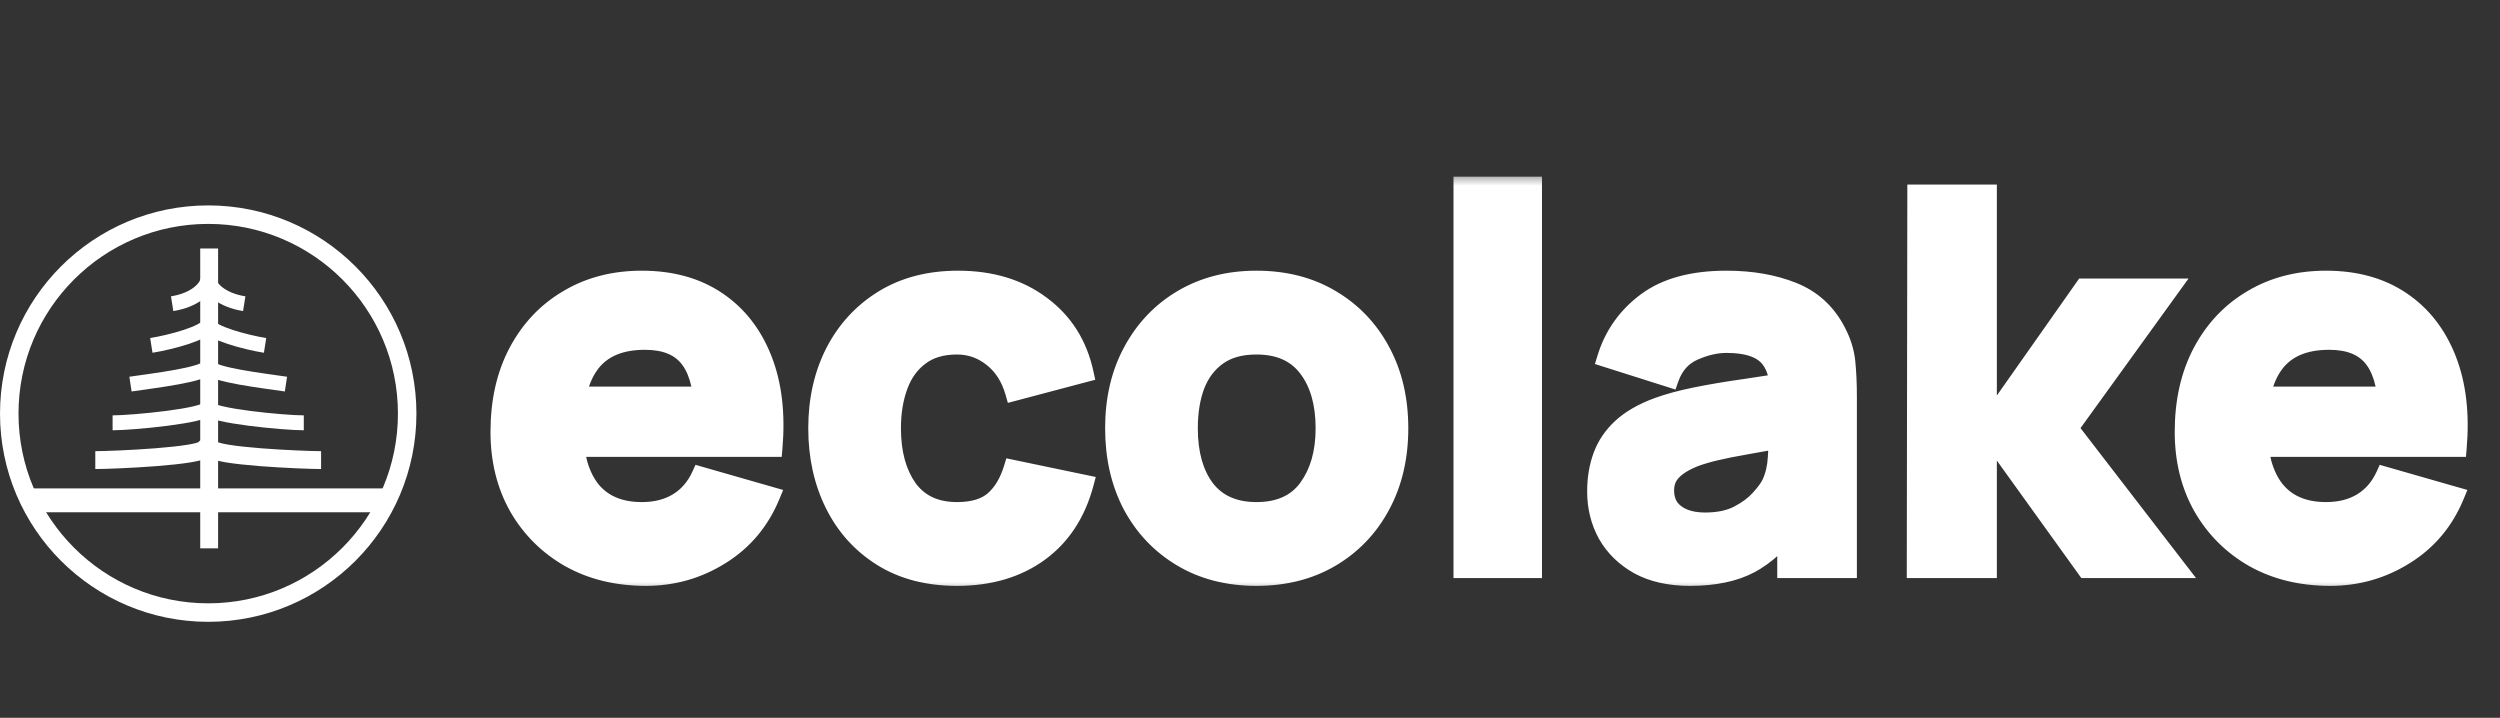
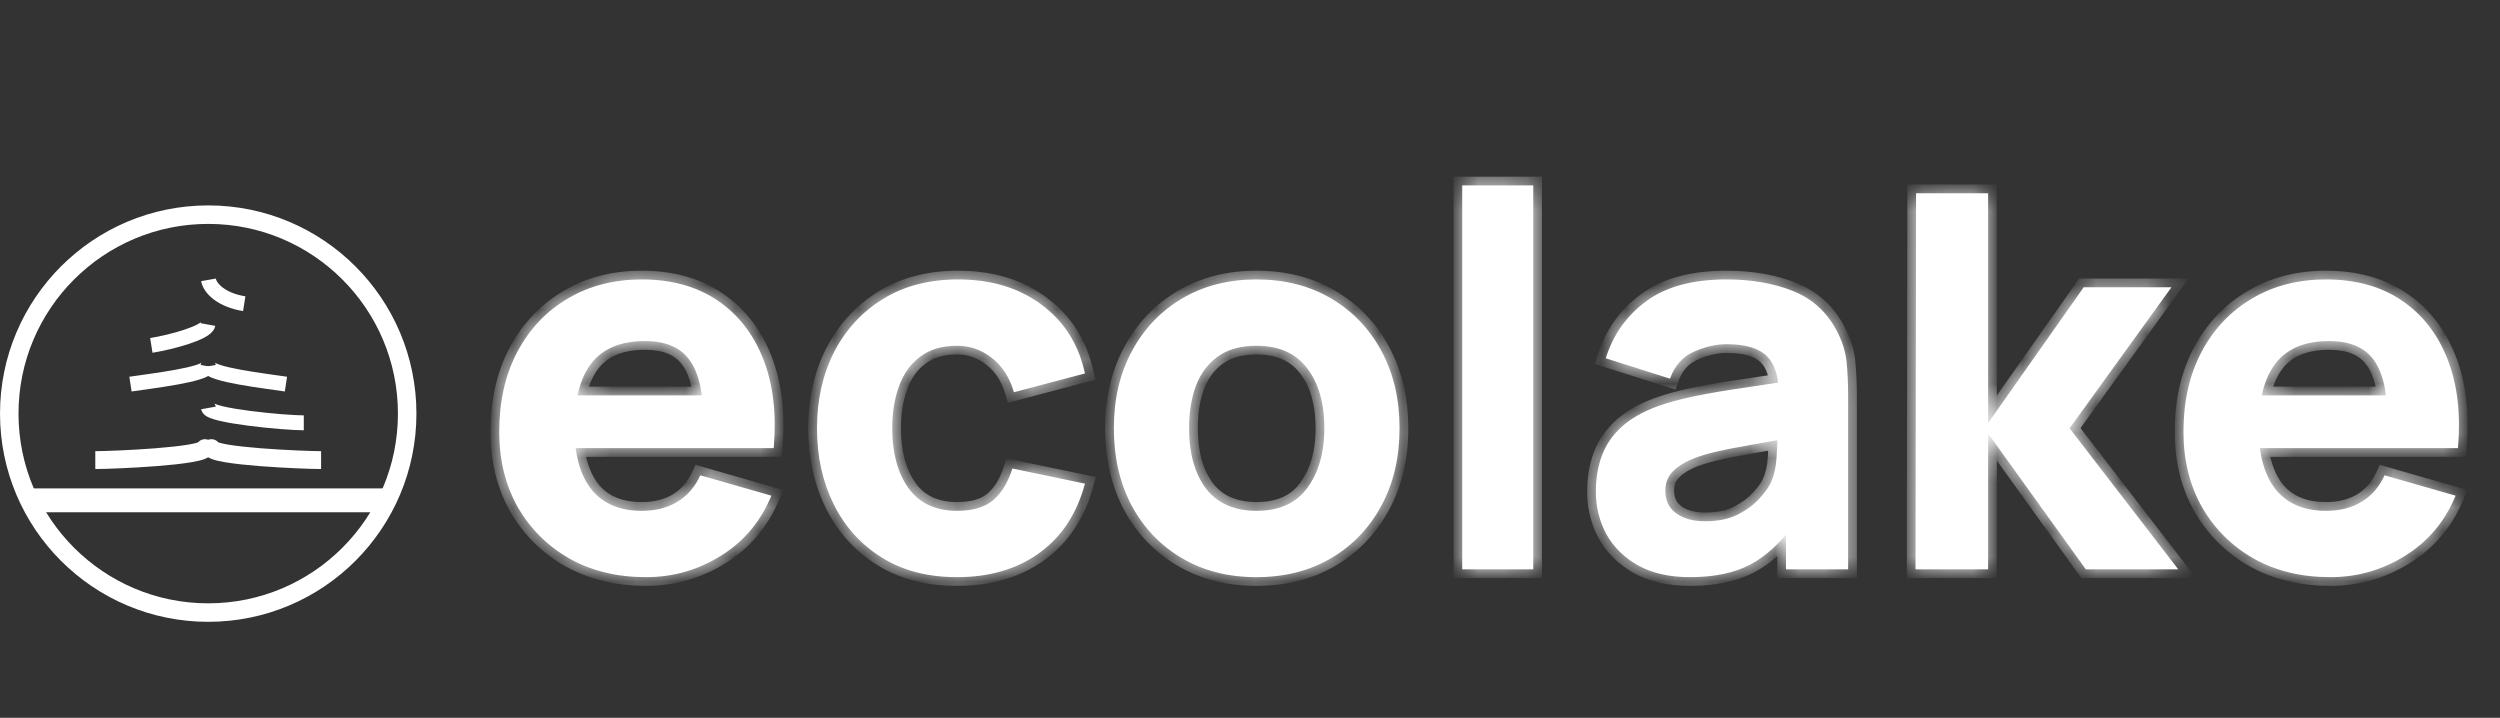
<svg xmlns="http://www.w3.org/2000/svg" width="101" height="29" viewBox="0 0 101 29" fill="none">
  <rect x="0" y="0" width="101" height="29" fill="#333333" stroke="none" />
  <mask id="path-1-outside-1_47_421" maskUnits="userSpaceOnUse" x="19.206" y="7" width="81" height="17" fill="black">
-     <rect fill="white" x="19.206" y="7" width="81" height="17" />
    <path d="M26.099 23.317C24.931 23.317 23.901 23.067 23.007 22.567C22.121 22.061 21.425 21.368 20.918 20.489C20.419 19.603 20.169 18.59 20.169 17.45C20.169 16.205 20.415 15.122 20.908 14.201C21.4 13.279 22.079 12.566 22.944 12.059C23.809 11.546 24.804 11.289 25.93 11.289C27.125 11.289 28.142 11.57 28.979 12.133C29.816 12.696 30.435 13.487 30.836 14.507C31.237 15.527 31.377 16.726 31.258 18.105H28.42V17.049C28.42 15.889 28.233 15.055 27.86 14.549C27.495 14.036 26.893 13.779 26.056 13.779C25.079 13.779 24.358 14.078 23.893 14.676C23.436 15.266 23.208 16.142 23.208 17.303C23.208 18.365 23.436 19.188 23.893 19.771C24.358 20.348 25.037 20.637 25.93 20.637C26.492 20.637 26.974 20.514 27.375 20.267C27.776 20.021 28.082 19.666 28.293 19.202L31.163 20.025C30.734 21.066 30.055 21.875 29.127 22.451C28.205 23.028 27.196 23.317 26.099 23.317ZM22.322 18.105V15.973H29.876V18.105H22.322ZM38.662 23.317C37.48 23.317 36.468 23.053 35.624 22.525C34.78 21.998 34.133 21.28 33.682 20.373C33.232 19.466 33.007 18.442 33.007 17.303C33.007 16.149 33.239 15.119 33.703 14.211C34.175 13.304 34.836 12.59 35.687 12.07C36.538 11.549 37.544 11.289 38.704 11.289C40.048 11.289 41.173 11.63 42.081 12.312C42.995 12.988 43.579 13.912 43.832 15.087L40.962 15.847C40.793 15.256 40.498 14.795 40.076 14.465C39.661 14.134 39.19 13.969 38.662 13.969C38.057 13.969 37.561 14.116 37.175 14.412C36.788 14.7 36.503 15.098 36.32 15.604C36.137 16.103 36.046 16.67 36.046 17.303C36.046 18.294 36.264 19.1 36.7 19.719C37.143 20.331 37.797 20.637 38.662 20.637C39.309 20.637 39.802 20.489 40.139 20.194C40.477 19.898 40.73 19.476 40.899 18.927L43.832 19.539C43.508 20.749 42.897 21.681 41.996 22.335C41.096 22.989 39.984 23.317 38.662 23.317ZM50.761 23.317C49.614 23.317 48.608 23.06 47.743 22.546C46.878 22.033 46.203 21.326 45.718 20.426C45.239 19.518 45 18.477 45 17.303C45 16.114 45.246 15.069 45.739 14.169C46.231 13.262 46.91 12.555 47.775 12.049C48.64 11.542 49.635 11.289 50.761 11.289C51.907 11.289 52.913 11.546 53.778 12.059C54.65 12.572 55.329 13.283 55.815 14.19C56.3 15.091 56.542 16.128 56.542 17.303C56.542 18.484 56.296 19.529 55.804 20.436C55.319 21.337 54.64 22.043 53.768 22.557C52.903 23.063 51.9 23.317 50.761 23.317ZM50.761 20.637C51.682 20.637 52.368 20.327 52.818 19.708C53.275 19.082 53.504 18.28 53.504 17.303C53.504 16.29 53.272 15.481 52.807 14.876C52.35 14.271 51.668 13.969 50.761 13.969C50.135 13.969 49.621 14.109 49.22 14.391C48.819 14.672 48.52 15.062 48.324 15.562C48.134 16.061 48.039 16.642 48.039 17.303C48.039 18.323 48.267 19.135 48.724 19.74C49.189 20.338 49.867 20.637 50.761 20.637ZM59.074 23V7.491H61.943V23H59.074ZM68.272 23.317C67.456 23.317 66.763 23.162 66.193 22.852C65.63 22.536 65.201 22.117 64.906 21.597C64.618 21.069 64.473 20.489 64.473 19.856C64.473 19.328 64.554 18.847 64.716 18.41C64.878 17.974 65.138 17.591 65.497 17.261C65.862 16.923 66.351 16.642 66.963 16.416C67.385 16.262 67.888 16.125 68.472 16.005C69.056 15.885 69.717 15.773 70.456 15.667C71.194 15.555 72.007 15.432 72.893 15.298L71.859 15.868C71.859 15.193 71.697 14.697 71.373 14.38C71.05 14.064 70.508 13.905 69.749 13.905C69.327 13.905 68.887 14.007 68.43 14.211C67.973 14.415 67.653 14.778 67.47 15.298L64.874 14.475C65.163 13.533 65.704 12.766 66.499 12.175C67.294 11.584 68.377 11.289 69.749 11.289C70.754 11.289 71.648 11.444 72.428 11.753C73.209 12.063 73.8 12.597 74.201 13.357C74.426 13.779 74.56 14.201 74.602 14.623C74.644 15.045 74.665 15.516 74.665 16.037V23H72.154V20.658L72.513 21.143C71.957 21.91 71.356 22.465 70.709 22.81C70.069 23.148 69.256 23.317 68.272 23.317ZM68.883 21.059C69.411 21.059 69.854 20.967 70.213 20.784C70.579 20.595 70.867 20.38 71.078 20.141C71.296 19.902 71.444 19.701 71.521 19.539C71.669 19.23 71.753 18.871 71.774 18.463C71.802 18.048 71.817 17.704 71.817 17.429L72.661 17.64C71.809 17.781 71.12 17.901 70.593 17.999C70.065 18.09 69.64 18.175 69.316 18.252C68.993 18.33 68.708 18.414 68.462 18.506C68.18 18.618 67.951 18.741 67.776 18.875C67.607 19.001 67.48 19.142 67.396 19.297C67.319 19.451 67.28 19.624 67.28 19.814C67.28 20.074 67.343 20.299 67.47 20.489C67.603 20.672 67.79 20.812 68.029 20.911C68.268 21.009 68.553 21.059 68.883 21.059ZM77.387 23L77.409 7.807H80.32V17.092L84.182 11.605H87.727L83.612 17.303L88.001 23H84.266L80.32 17.514V23H77.387ZM94.142 23.317C92.974 23.317 91.944 23.067 91.05 22.567C90.164 22.061 89.468 21.368 88.961 20.489C88.462 19.603 88.212 18.59 88.212 17.45C88.212 16.205 88.458 15.122 88.951 14.201C89.443 13.279 90.122 12.566 90.987 12.059C91.852 11.546 92.847 11.289 93.973 11.289C95.168 11.289 96.185 11.57 97.022 12.133C97.859 12.696 98.478 13.487 98.879 14.507C99.28 15.527 99.42 16.726 99.301 18.105H96.463V17.049C96.463 15.889 96.276 15.055 95.904 14.549C95.538 14.036 94.936 13.779 94.099 13.779C93.122 13.779 92.401 14.078 91.936 14.676C91.479 15.266 91.251 16.142 91.251 17.303C91.251 18.365 91.479 19.188 91.936 19.771C92.401 20.348 93.079 20.637 93.973 20.637C94.535 20.637 95.017 20.514 95.418 20.267C95.819 20.021 96.125 19.666 96.336 19.202L99.206 20.025C98.777 21.066 98.098 21.875 97.17 22.451C96.248 23.028 95.239 23.317 94.142 23.317ZM90.365 18.105V15.973H97.919V18.105H90.365Z" />
  </mask>
  <path d="M26.099 23.317C24.931 23.317 23.901 23.067 23.007 22.567C22.121 22.061 21.425 21.368 20.918 20.489C20.419 19.603 20.169 18.59 20.169 17.45C20.169 16.205 20.415 15.122 20.908 14.201C21.4 13.279 22.079 12.566 22.944 12.059C23.809 11.546 24.804 11.289 25.93 11.289C27.125 11.289 28.142 11.57 28.979 12.133C29.816 12.696 30.435 13.487 30.836 14.507C31.237 15.527 31.377 16.726 31.258 18.105H28.42V17.049C28.42 15.889 28.233 15.055 27.86 14.549C27.495 14.036 26.893 13.779 26.056 13.779C25.079 13.779 24.358 14.078 23.893 14.676C23.436 15.266 23.208 16.142 23.208 17.303C23.208 18.365 23.436 19.188 23.893 19.771C24.358 20.348 25.037 20.637 25.93 20.637C26.492 20.637 26.974 20.514 27.375 20.267C27.776 20.021 28.082 19.666 28.293 19.202L31.163 20.025C30.734 21.066 30.055 21.875 29.127 22.451C28.205 23.028 27.196 23.317 26.099 23.317ZM22.322 18.105V15.973H29.876V18.105H22.322ZM38.662 23.317C37.48 23.317 36.468 23.053 35.624 22.525C34.78 21.998 34.133 21.28 33.682 20.373C33.232 19.466 33.007 18.442 33.007 17.303C33.007 16.149 33.239 15.119 33.703 14.211C34.175 13.304 34.836 12.59 35.687 12.07C36.538 11.549 37.544 11.289 38.704 11.289C40.048 11.289 41.173 11.63 42.081 12.312C42.995 12.988 43.579 13.912 43.832 15.087L40.962 15.847C40.793 15.256 40.498 14.795 40.076 14.465C39.661 14.134 39.19 13.969 38.662 13.969C38.057 13.969 37.561 14.116 37.175 14.412C36.788 14.7 36.503 15.098 36.32 15.604C36.137 16.103 36.046 16.67 36.046 17.303C36.046 18.294 36.264 19.1 36.7 19.719C37.143 20.331 37.797 20.637 38.662 20.637C39.309 20.637 39.802 20.489 40.139 20.194C40.477 19.898 40.73 19.476 40.899 18.927L43.832 19.539C43.508 20.749 42.897 21.681 41.996 22.335C41.096 22.989 39.984 23.317 38.662 23.317ZM50.761 23.317C49.614 23.317 48.608 23.06 47.743 22.546C46.878 22.033 46.203 21.326 45.718 20.426C45.239 19.518 45 18.477 45 17.303C45 16.114 45.246 15.069 45.739 14.169C46.231 13.262 46.91 12.555 47.775 12.049C48.64 11.542 49.635 11.289 50.761 11.289C51.907 11.289 52.913 11.546 53.778 12.059C54.65 12.572 55.329 13.283 55.815 14.19C56.3 15.091 56.542 16.128 56.542 17.303C56.542 18.484 56.296 19.529 55.804 20.436C55.319 21.337 54.64 22.043 53.768 22.557C52.903 23.063 51.9 23.317 50.761 23.317ZM50.761 20.637C51.682 20.637 52.368 20.327 52.818 19.708C53.275 19.082 53.504 18.28 53.504 17.303C53.504 16.29 53.272 15.481 52.807 14.876C52.35 14.271 51.668 13.969 50.761 13.969C50.135 13.969 49.621 14.109 49.22 14.391C48.819 14.672 48.52 15.062 48.324 15.562C48.134 16.061 48.039 16.642 48.039 17.303C48.039 18.323 48.267 19.135 48.724 19.74C49.189 20.338 49.867 20.637 50.761 20.637ZM59.074 23V7.491H61.943V23H59.074ZM68.272 23.317C67.456 23.317 66.763 23.162 66.193 22.852C65.63 22.536 65.201 22.117 64.906 21.597C64.618 21.069 64.473 20.489 64.473 19.856C64.473 19.328 64.554 18.847 64.716 18.41C64.878 17.974 65.138 17.591 65.497 17.261C65.862 16.923 66.351 16.642 66.963 16.416C67.385 16.262 67.888 16.125 68.472 16.005C69.056 15.885 69.717 15.773 70.456 15.667C71.194 15.555 72.007 15.432 72.893 15.298L71.859 15.868C71.859 15.193 71.697 14.697 71.373 14.38C71.05 14.064 70.508 13.905 69.749 13.905C69.327 13.905 68.887 14.007 68.43 14.211C67.973 14.415 67.653 14.778 67.47 15.298L64.874 14.475C65.163 13.533 65.704 12.766 66.499 12.175C67.294 11.584 68.377 11.289 69.749 11.289C70.754 11.289 71.648 11.444 72.428 11.753C73.209 12.063 73.8 12.597 74.201 13.357C74.426 13.779 74.56 14.201 74.602 14.623C74.644 15.045 74.665 15.516 74.665 16.037V23H72.154V20.658L72.513 21.143C71.957 21.91 71.356 22.465 70.709 22.81C70.069 23.148 69.256 23.317 68.272 23.317ZM68.883 21.059C69.411 21.059 69.854 20.967 70.213 20.784C70.579 20.595 70.867 20.38 71.078 20.141C71.296 19.902 71.444 19.701 71.521 19.539C71.669 19.23 71.753 18.871 71.774 18.463C71.802 18.048 71.817 17.704 71.817 17.429L72.661 17.64C71.809 17.781 71.12 17.901 70.593 17.999C70.065 18.09 69.64 18.175 69.316 18.252C68.993 18.33 68.708 18.414 68.462 18.506C68.18 18.618 67.951 18.741 67.776 18.875C67.607 19.001 67.48 19.142 67.396 19.297C67.319 19.451 67.28 19.624 67.28 19.814C67.28 20.074 67.343 20.299 67.47 20.489C67.603 20.672 67.79 20.812 68.029 20.911C68.268 21.009 68.553 21.059 68.883 21.059ZM77.387 23L77.409 7.807H80.32V17.092L84.182 11.605H87.727L83.612 17.303L88.001 23H84.266L80.32 17.514V23H77.387ZM94.142 23.317C92.974 23.317 91.944 23.067 91.05 22.567C90.164 22.061 89.468 21.368 88.961 20.489C88.462 19.603 88.212 18.59 88.212 17.45C88.212 16.205 88.458 15.122 88.951 14.201C89.443 13.279 90.122 12.566 90.987 12.059C91.852 11.546 92.847 11.289 93.973 11.289C95.168 11.289 96.185 11.57 97.022 12.133C97.859 12.696 98.478 13.487 98.879 14.507C99.28 15.527 99.42 16.726 99.301 18.105H96.463V17.049C96.463 15.889 96.276 15.055 95.904 14.549C95.538 14.036 94.936 13.779 94.099 13.779C93.122 13.779 92.401 14.078 91.936 14.676C91.479 15.266 91.251 16.142 91.251 17.303C91.251 18.365 91.479 19.188 91.936 19.771C92.401 20.348 93.079 20.637 93.973 20.637C94.535 20.637 95.017 20.514 95.418 20.267C95.819 20.021 96.125 19.666 96.336 19.202L99.206 20.025C98.777 21.066 98.098 21.875 97.17 22.451C96.248 23.028 95.239 23.317 94.142 23.317ZM90.365 18.105V15.973H97.919V18.105H90.365Z" fill="white" />
  <path d="M23.007 22.567L22.832 22.874L22.835 22.875L23.007 22.567ZM20.918 20.489L20.611 20.662L20.612 20.665L20.918 20.489ZM20.908 14.201L20.596 14.034H20.596L20.908 14.201ZM22.944 12.059L23.122 12.364L23.124 12.363L22.944 12.059ZM28.979 12.133L29.176 11.84H29.176L28.979 12.133ZM30.836 14.507L31.164 14.378V14.378L30.836 14.507ZM31.258 18.105V18.457H31.581L31.609 18.135L31.258 18.105ZM28.42 18.105H28.067V18.457H28.42V18.105ZM27.86 14.549L27.573 14.754L27.576 14.758L27.86 14.549ZM23.893 14.676L23.615 14.459L23.614 14.46L23.893 14.676ZM23.893 19.771L23.616 19.989L23.619 19.993L23.893 19.771ZM27.375 20.267L27.191 19.967L27.375 20.267ZM28.293 19.202L28.39 18.863L28.098 18.779L27.972 19.056L28.293 19.202ZM31.163 20.025L31.489 20.159L31.64 19.794L31.26 19.686L31.163 20.025ZM29.127 22.451L28.94 22.152L28.939 22.152L29.127 22.451ZM22.322 18.105H21.969V18.457H22.322V18.105ZM22.322 15.973V15.62H21.969V15.973H22.322ZM29.876 15.973H30.229V15.62H29.876V15.973ZM29.876 18.105V18.457H30.229V18.105H29.876ZM26.099 23.317V22.964C24.983 22.964 24.013 22.725 23.18 22.259L23.007 22.567L22.835 22.875C23.788 23.408 24.879 23.669 26.099 23.669V23.317ZM23.007 22.567L23.182 22.261C22.35 21.785 21.699 21.137 21.224 20.313L20.918 20.489L20.612 20.665C21.15 21.599 21.892 22.337 22.832 22.874L23.007 22.567ZM20.918 20.489L21.226 20.316C20.759 19.488 20.522 18.537 20.522 17.45H20.169H19.816C19.816 18.643 20.078 19.717 20.611 20.662L20.918 20.489ZM20.169 17.45H20.522C20.522 16.252 20.759 15.228 21.219 14.367L20.908 14.201L20.596 14.034C20.072 15.016 19.816 16.159 19.816 17.45H20.169ZM20.908 14.201L21.219 14.367C21.682 13.501 22.316 12.836 23.122 12.364L22.944 12.059L22.766 11.755C21.842 12.295 21.118 13.058 20.596 14.034L20.908 14.201ZM22.944 12.059L23.124 12.363C23.928 11.885 24.86 11.642 25.93 11.642V11.289V10.936C24.749 10.936 23.69 11.206 22.764 11.756L22.944 12.059ZM25.93 11.289V11.642C27.069 11.642 28.013 11.909 28.782 12.426L28.979 12.133L29.176 11.84C28.27 11.231 27.182 10.936 25.93 10.936V11.289ZM28.979 12.133L28.782 12.426C29.554 12.945 30.13 13.677 30.507 14.636L30.836 14.507L31.164 14.378C30.739 13.297 30.077 12.446 29.176 11.84L28.979 12.133ZM30.836 14.507L30.507 14.636C30.884 15.594 31.022 16.736 30.906 18.074L31.258 18.105L31.609 18.135C31.733 16.716 31.59 15.46 31.164 14.378L30.836 14.507ZM31.258 18.105V17.752H28.42V18.105V18.457H31.258V18.105ZM28.42 18.105H28.773V17.049H28.42H28.067V18.105H28.42ZM28.42 17.049H28.773C28.773 15.869 28.586 14.94 28.145 14.34L27.86 14.549L27.576 14.758C27.88 15.171 28.067 15.909 28.067 17.049H28.42ZM27.86 14.549L28.148 14.344C27.695 13.709 26.966 13.426 26.056 13.426V13.779V14.132C26.82 14.132 27.294 14.362 27.573 14.754L27.86 14.549ZM26.056 13.779V13.426C25.004 13.426 24.165 13.751 23.615 14.459L23.893 14.676L24.172 14.892C24.551 14.404 25.153 14.132 26.056 14.132V13.779ZM23.893 14.676L23.614 14.46C23.089 15.138 22.855 16.105 22.855 17.303H23.208H23.561C23.561 16.18 23.783 15.395 24.173 14.892L23.893 14.676ZM23.208 17.303H22.855C22.855 18.41 23.093 19.321 23.616 19.989L23.893 19.771L24.171 19.554C23.78 19.054 23.561 18.319 23.561 17.303H23.208ZM23.893 19.771L23.619 19.993C24.164 20.67 24.954 20.99 25.93 20.99V20.637V20.284C25.119 20.284 24.552 20.026 24.168 19.55L23.893 19.771ZM25.93 20.637V20.99C26.545 20.99 27.093 20.855 27.56 20.568L27.375 20.267L27.191 19.967C26.855 20.173 26.44 20.284 25.93 20.284V20.637ZM27.375 20.267L27.56 20.568C28.026 20.282 28.377 19.87 28.614 19.348L28.293 19.202L27.972 19.056C27.787 19.462 27.526 19.76 27.191 19.967L27.375 20.267ZM28.293 19.202L28.196 19.541L31.066 20.364L31.163 20.025L31.26 19.686L28.39 18.863L28.293 19.202ZM31.163 20.025L30.837 19.89C30.435 20.865 29.804 21.615 28.94 22.152L29.127 22.451L29.313 22.751C30.306 22.134 31.033 21.266 31.489 20.159L31.163 20.025ZM29.127 22.451L28.939 22.152C28.075 22.694 27.13 22.964 26.099 22.964V23.317V23.669C27.261 23.669 28.336 23.363 29.314 22.75L29.127 22.451ZM22.322 18.105H22.674V15.973H22.322H21.969V18.105H22.322ZM22.322 15.973V16.326H29.876V15.973V15.62H22.322V15.973ZM29.876 15.973H29.523V18.105H29.876H30.229V15.973H29.876ZM29.876 18.105V17.752H22.322V18.105V18.457H29.876V18.105ZM33.682 20.373L33.998 20.216H33.998L33.682 20.373ZM33.703 14.211L33.39 14.049L33.389 14.051L33.703 14.211ZM35.687 12.07L35.871 12.371L35.687 12.07ZM42.081 12.312L41.868 12.594L41.871 12.596L42.081 12.312ZM43.832 15.087L43.922 15.428L44.248 15.342L44.177 15.013L43.832 15.087ZM40.962 15.847L40.623 15.944L40.718 16.276L41.053 16.188L40.962 15.847ZM40.076 14.465L39.856 14.741L39.858 14.742L40.076 14.465ZM37.175 14.412L37.386 14.695L37.389 14.692L37.175 14.412ZM36.32 15.604L36.651 15.725L36.652 15.724L36.32 15.604ZM36.7 19.719L36.411 19.922L36.414 19.926L36.7 19.719ZM40.139 20.194L40.372 20.459H40.372L40.139 20.194ZM40.899 18.927L40.971 18.582L40.656 18.516L40.562 18.824L40.899 18.927ZM43.832 19.539L44.173 19.631L44.269 19.27L43.904 19.194L43.832 19.539ZM38.662 23.317V22.964C37.534 22.964 36.589 22.712 35.811 22.226L35.624 22.525L35.437 22.825C36.346 23.393 37.427 23.669 38.662 23.669V23.317ZM35.624 22.525L35.811 22.226C35.023 21.734 34.42 21.066 33.998 20.216L33.682 20.373L33.366 20.53C33.845 21.494 34.536 22.262 35.437 22.825L35.624 22.525ZM33.682 20.373L33.998 20.216C33.575 19.363 33.36 18.395 33.36 17.303H33.007H32.654C32.654 18.49 32.889 19.568 33.366 20.53L33.682 20.373ZM33.007 17.303H33.36C33.36 16.198 33.582 15.223 34.018 14.372L33.703 14.211L33.389 14.051C32.896 15.014 32.654 16.101 32.654 17.303H33.007ZM33.703 14.211L34.017 14.374C34.459 13.522 35.076 12.857 35.871 12.371L35.687 12.07L35.503 11.768C34.596 12.323 33.89 13.086 33.39 14.049L33.703 14.211ZM35.687 12.07L35.871 12.371C36.658 11.889 37.598 11.642 38.704 11.642V11.289V10.936C37.49 10.936 36.418 11.209 35.503 11.768L35.687 12.07ZM38.704 11.289V11.642C39.986 11.642 41.033 11.966 41.868 12.594L42.081 12.312L42.293 12.03C41.313 11.294 40.11 10.936 38.704 10.936V11.289ZM42.081 12.312L41.871 12.596C42.712 13.217 43.251 14.066 43.487 15.161L43.832 15.087L44.177 15.013C43.907 13.759 43.278 12.758 42.29 12.028L42.081 12.312ZM43.832 15.087L43.742 14.746L40.872 15.505L40.962 15.847L41.053 16.188L43.922 15.428L43.832 15.087ZM40.962 15.847L41.301 15.75C41.115 15.098 40.783 14.57 40.294 14.187L40.076 14.465L39.858 14.742C40.213 15.021 40.471 15.414 40.623 15.944L40.962 15.847ZM40.076 14.465L40.296 14.188C39.819 13.809 39.27 13.616 38.662 13.616V13.969V14.322C39.109 14.322 39.503 14.46 39.856 14.741L40.076 14.465ZM38.662 13.969V13.616C37.999 13.616 37.422 13.778 36.96 14.131L37.175 14.412L37.389 14.692C37.7 14.454 38.115 14.322 38.662 14.322V13.969ZM37.175 14.412L36.964 14.129C36.515 14.463 36.192 14.921 35.988 15.484L36.32 15.604L36.652 15.724C36.814 15.275 37.06 14.937 37.386 14.695L37.175 14.412ZM36.32 15.604L35.989 15.483C35.789 16.028 35.693 16.636 35.693 17.303H36.046H36.398C36.398 16.703 36.485 16.179 36.651 15.725L36.32 15.604ZM36.046 17.303H35.693C35.693 18.345 35.922 19.228 36.411 19.922L36.7 19.719L36.988 19.515C36.605 18.972 36.398 18.244 36.398 17.303H36.046ZM36.7 19.719L36.414 19.926C36.934 20.644 37.703 20.99 38.662 20.99V20.637V20.284C37.891 20.284 37.352 20.018 36.986 19.512L36.7 19.719ZM38.662 20.637V20.99C39.358 20.99 39.946 20.831 40.372 20.459L40.139 20.194L39.907 19.928C39.657 20.147 39.261 20.284 38.662 20.284V20.637ZM40.139 20.194L40.372 20.459C40.771 20.11 41.053 19.625 41.236 19.031L40.899 18.927L40.562 18.824C40.407 19.327 40.183 19.686 39.907 19.928L40.139 20.194ZM40.899 18.927L40.827 19.273L43.76 19.885L43.832 19.539L43.904 19.194L40.971 18.582L40.899 18.927ZM43.832 19.539L43.491 19.448C43.186 20.59 42.615 21.449 41.789 22.05L41.996 22.335L42.204 22.621C43.178 21.913 43.831 20.908 44.173 19.631L43.832 19.539ZM41.996 22.335L41.789 22.05C40.959 22.652 39.924 22.964 38.662 22.964V23.317V23.669C40.045 23.669 41.232 23.326 42.204 22.621L41.996 22.335ZM47.743 22.546L47.563 22.85L47.743 22.546ZM45.718 20.426L45.405 20.59L45.407 20.593L45.718 20.426ZM45.739 14.169L46.048 14.338L46.049 14.338L45.739 14.169ZM47.775 12.049L47.597 11.744L47.597 11.744L47.775 12.049ZM53.778 12.059L53.598 12.363L53.599 12.363L53.778 12.059ZM55.815 14.19L55.503 14.357L55.504 14.358L55.815 14.19ZM55.804 20.436L55.494 20.268L55.493 20.269L55.804 20.436ZM53.768 22.557L53.946 22.861L53.947 22.861L53.768 22.557ZM52.818 19.708L52.533 19.5L52.533 19.501L52.818 19.708ZM52.807 14.876L52.526 15.089L52.528 15.091L52.807 14.876ZM49.22 14.391L49.423 14.68L49.22 14.391ZM48.324 15.562L47.995 15.432L47.994 15.436L48.324 15.562ZM48.724 19.74L48.443 19.953L48.446 19.956L48.724 19.74ZM50.761 23.317V22.964C49.669 22.964 48.727 22.72 47.923 22.243L47.743 22.546L47.563 22.85C48.49 23.4 49.56 23.669 50.761 23.669V23.317ZM47.743 22.546L47.923 22.243C47.114 21.763 46.484 21.103 46.028 20.258L45.718 20.426L45.407 20.593C45.922 21.549 46.642 22.303 47.563 22.85L47.743 22.546ZM45.718 20.426L46.03 20.261C45.582 19.411 45.353 18.428 45.353 17.303H45H44.647C44.647 18.526 44.897 19.625 45.405 20.59L45.718 20.426ZM45 17.303H45.353C45.353 16.164 45.589 15.179 46.048 14.338L45.739 14.169L45.429 14C44.904 14.96 44.647 16.064 44.647 17.303H45ZM45.739 14.169L46.049 14.338C46.511 13.485 47.145 12.826 47.953 12.353L47.775 12.049L47.597 11.744C46.674 12.284 45.951 13.039 45.428 14.001L45.739 14.169ZM47.775 12.049L47.953 12.353C48.758 11.882 49.69 11.642 50.761 11.642V11.289V10.936C49.581 10.936 48.522 11.202 47.597 11.744L47.775 12.049ZM50.761 11.289V11.642C51.853 11.642 52.795 11.886 53.598 12.363L53.778 12.059L53.958 11.756C53.031 11.205 51.962 10.936 50.761 10.936V11.289ZM53.778 12.059L53.599 12.363C54.414 12.843 55.048 13.505 55.503 14.357L55.815 14.19L56.126 14.024C55.61 13.06 54.886 12.302 53.957 11.755L53.778 12.059ZM55.815 14.19L55.504 14.358C55.958 15.199 56.19 16.178 56.19 17.303H56.542H56.895C56.895 16.078 56.642 14.982 56.125 14.023L55.815 14.19ZM56.542 17.303H56.19C56.19 18.434 55.954 19.419 55.494 20.268L55.804 20.436L56.114 20.605C56.638 19.638 56.895 18.535 56.895 17.303H56.542ZM55.804 20.436L55.493 20.269C55.038 21.113 54.405 21.772 53.589 22.253L53.768 22.557L53.947 22.861C54.875 22.314 55.599 21.56 56.115 20.604L55.804 20.436ZM53.768 22.557L53.589 22.252C52.785 22.723 51.846 22.964 50.761 22.964V23.317V23.669C51.954 23.669 53.02 23.404 53.946 22.861L53.768 22.557ZM50.761 20.637V20.99C51.769 20.99 52.573 20.645 53.103 19.916L52.818 19.708L52.533 19.501C52.163 20.009 51.595 20.284 50.761 20.284V20.637ZM52.818 19.708L53.103 19.916C53.615 19.216 53.857 18.335 53.857 17.303H53.504H53.151C53.151 18.225 52.936 18.949 52.533 19.5L52.818 19.708ZM53.504 17.303H53.857C53.857 16.238 53.612 15.345 53.087 14.661L52.807 14.876L52.528 15.091C52.931 15.617 53.151 16.342 53.151 17.303H53.504ZM52.807 14.876L53.089 14.663C52.552 13.952 51.754 13.616 50.761 13.616V13.969V14.322C51.582 14.322 52.149 14.59 52.526 15.089L52.807 14.876ZM50.761 13.969V13.616C50.082 13.616 49.492 13.769 49.018 14.102L49.22 14.391L49.423 14.68C49.75 14.45 50.187 14.322 50.761 14.322V13.969ZM49.22 14.391L49.018 14.102C48.555 14.427 48.215 14.875 47.995 15.432L48.324 15.562L48.652 15.691C48.826 15.25 49.084 14.918 49.423 14.68L49.22 14.391ZM48.324 15.562L47.994 15.436C47.785 15.984 47.686 16.608 47.686 17.303H48.039H48.392C48.392 16.675 48.482 16.138 48.653 15.687L48.324 15.562ZM48.039 17.303H47.686C47.686 18.373 47.926 19.268 48.443 19.953L48.724 19.74L49.006 19.527C48.609 19.002 48.392 18.272 48.392 17.303H48.039ZM48.724 19.74L48.446 19.956C48.989 20.656 49.781 20.99 50.761 20.99V20.637V20.284C49.954 20.284 49.388 20.019 49.003 19.523L48.724 19.74ZM59.074 23H58.721V23.353H59.074V23ZM59.074 7.491V7.138H58.721V7.491H59.074ZM61.943 7.491H62.296V7.138H61.943V7.491ZM61.943 23V23.353H62.296V23H61.943ZM59.074 23H59.426V7.491H59.074H58.721V23H59.074ZM59.074 7.491V7.844H61.943V7.491V7.138H59.074V7.491ZM61.943 7.491H61.59V23H61.943H62.296V7.491H61.943ZM61.943 23V22.647H59.074V23V23.353H61.943V23ZM66.193 22.852L66.02 23.16L66.025 23.162L66.193 22.852ZM64.906 21.597L64.596 21.766L64.599 21.771L64.906 21.597ZM64.716 18.41L64.385 18.288L64.716 18.41ZM65.497 17.261L65.736 17.52L65.736 17.52L65.497 17.261ZM66.963 16.416L66.842 16.085L66.841 16.085L66.963 16.416ZM68.472 16.005L68.401 15.659L68.472 16.005ZM70.456 15.667L70.505 16.017L70.509 16.016L70.456 15.667ZM72.893 15.298L73.063 15.607L72.84 14.949L72.893 15.298ZM71.859 15.868H71.506V16.465L72.029 16.177L71.859 15.868ZM68.43 14.211L68.286 13.889L68.43 14.211ZM67.47 15.298L67.363 15.634L67.689 15.738L67.803 15.415L67.47 15.298ZM64.874 14.475L64.537 14.372L64.435 14.706L64.768 14.812L64.874 14.475ZM72.428 11.753L72.558 11.425L72.428 11.753ZM74.201 13.357L73.889 13.521L73.89 13.523L74.201 13.357ZM74.602 14.623L74.953 14.588V14.588L74.602 14.623ZM74.665 23V23.353H75.018V23H74.665ZM72.154 23H71.801V23.353H72.154V23ZM72.154 20.658L72.438 20.448L71.801 19.587V20.658H72.154ZM72.513 21.143L72.799 21.35L72.95 21.141L72.797 20.933L72.513 21.143ZM70.709 22.81L70.873 23.122L70.875 23.122L70.709 22.81ZM70.213 20.784L70.373 21.099L70.376 21.098L70.213 20.784ZM71.078 20.141L70.817 19.903L70.813 19.907L71.078 20.141ZM71.521 19.539L71.84 19.692L71.84 19.691L71.521 19.539ZM71.774 18.463L71.422 18.439L71.422 18.445L71.774 18.463ZM71.817 17.429L71.902 17.087L71.464 16.977V17.429H71.817ZM72.661 17.64L72.718 17.988L72.746 17.298L72.661 17.64ZM70.593 17.999L70.653 18.347L70.657 18.346L70.593 17.999ZM68.462 18.505L68.339 18.174L68.33 18.178L68.462 18.505ZM67.776 18.875L67.987 19.157L67.989 19.156L67.776 18.875ZM67.396 19.297L67.086 19.128L67.08 19.139L67.396 19.297ZM67.47 20.489L67.176 20.685L67.18 20.691L67.185 20.697L67.47 20.489ZM68.272 23.317V22.964C67.5 22.964 66.868 22.817 66.362 22.542L66.193 22.852L66.025 23.162C66.658 23.506 67.412 23.669 68.272 23.669V23.317ZM66.193 22.852L66.366 22.545C65.855 22.257 65.474 21.883 65.213 21.423L64.906 21.597L64.599 21.771C64.929 22.352 65.406 22.814 66.02 23.16L66.193 22.852ZM64.906 21.597L65.216 21.427C64.957 20.955 64.826 20.433 64.826 19.856H64.473H64.121C64.121 20.545 64.278 21.184 64.596 21.766L64.906 21.597ZM64.473 19.856H64.826C64.826 19.365 64.901 18.925 65.047 18.533L64.716 18.41L64.385 18.288C64.207 18.768 64.121 19.292 64.121 19.856H64.473ZM64.716 18.41L65.047 18.533C65.188 18.152 65.416 17.815 65.736 17.52L65.497 17.261L65.258 17.001C64.86 17.367 64.567 17.797 64.385 18.288L64.716 18.41ZM65.497 17.261L65.736 17.52C66.059 17.222 66.504 16.961 67.085 16.748L66.963 16.416L66.841 16.085C66.199 16.322 65.666 16.624 65.257 17.001L65.497 17.261ZM66.963 16.416L67.085 16.748C67.486 16.601 67.971 16.468 68.543 16.351L68.472 16.005L68.401 15.659C67.805 15.781 67.285 15.923 66.842 16.085L66.963 16.416ZM68.472 16.005L68.543 16.351C69.118 16.233 69.772 16.121 70.505 16.017L70.456 15.667L70.406 15.318C69.662 15.424 68.993 15.538 68.401 15.659L68.472 16.005ZM70.456 15.667L70.509 16.016C71.247 15.904 72.059 15.781 72.945 15.647L72.893 15.298L72.84 14.949C71.954 15.083 71.141 15.206 70.402 15.319L70.456 15.667ZM72.893 15.298L72.722 14.989L71.689 15.559L71.859 15.868L72.029 16.177L73.063 15.607L72.893 15.298ZM71.859 15.868H72.212C72.212 15.144 72.039 14.537 71.62 14.128L71.373 14.38L71.127 14.632C71.355 14.856 71.506 15.241 71.506 15.868H71.859ZM71.373 14.38L71.62 14.128C71.198 13.715 70.542 13.553 69.749 13.553V13.905V14.258C70.475 14.258 70.902 14.412 71.127 14.632L71.373 14.38ZM69.749 13.905V13.553C69.269 13.553 68.78 13.669 68.286 13.889L68.43 14.211L68.574 14.534C68.994 14.346 69.385 14.258 69.749 14.258V13.905ZM68.43 14.211L68.286 13.889C67.731 14.137 67.348 14.579 67.137 15.181L67.47 15.298L67.803 15.415C67.957 14.976 68.215 14.694 68.574 14.534L68.43 14.211ZM67.47 15.298L67.576 14.962L64.981 14.139L64.874 14.475L64.768 14.812L67.363 15.634L67.47 15.298ZM64.874 14.475L65.212 14.578C65.478 13.708 65.975 13.005 66.71 12.458L66.499 12.175L66.288 11.892C65.434 12.527 64.847 13.357 64.537 14.372L64.874 14.475ZM66.499 12.175L66.71 12.458C67.424 11.927 68.424 11.642 69.749 11.642V11.289V10.936C68.33 10.936 67.164 11.241 66.288 11.892L66.499 12.175ZM69.749 11.289V11.642C70.719 11.642 71.566 11.791 72.299 12.081L72.428 11.753L72.558 11.425C71.729 11.096 70.79 10.936 69.749 10.936V11.289ZM72.428 11.753L72.299 12.081C72.999 12.359 73.526 12.834 73.889 13.521L74.201 13.357L74.513 13.192C74.074 12.36 73.419 11.766 72.558 11.425L72.428 11.753ZM74.201 13.357L73.89 13.523C74.096 13.909 74.214 14.287 74.251 14.658L74.602 14.623L74.953 14.588C74.906 14.114 74.756 13.648 74.512 13.191L74.201 13.357ZM74.602 14.623L74.251 14.658C74.292 15.066 74.312 15.525 74.312 16.037H74.665H75.018C75.018 15.507 74.997 15.024 74.953 14.588L74.602 14.623ZM74.665 16.037H74.312V23H74.665H75.018V16.037H74.665ZM74.665 23V22.647H72.154V23V23.353H74.665V23ZM72.154 23H72.507V20.658H72.154H71.801V23H72.154ZM72.154 20.658L71.87 20.867L72.229 21.353L72.513 21.143L72.797 20.933L72.438 20.448L72.154 20.658ZM72.513 21.143L72.227 20.936C71.694 21.671 71.131 22.185 70.543 22.499L70.709 22.81L70.875 23.122C71.581 22.745 72.22 22.148 72.799 21.35L72.513 21.143ZM70.709 22.81L70.544 22.498C69.97 22.801 69.219 22.964 68.272 22.964V23.317V23.669C69.294 23.669 70.168 23.494 70.873 23.122L70.709 22.81ZM68.883 21.059V21.412C69.45 21.412 69.952 21.314 70.373 21.099L70.213 20.784L70.053 20.47C69.757 20.621 69.372 20.706 68.883 20.706V21.059ZM70.213 20.784L70.376 21.098C70.769 20.893 71.096 20.654 71.343 20.374L71.078 20.141L70.813 19.907C70.638 20.106 70.388 20.296 70.05 20.471L70.213 20.784ZM71.078 20.141L71.339 20.379C71.565 20.131 71.74 19.9 71.84 19.692L71.521 19.539L71.203 19.387C71.148 19.502 71.028 19.672 70.817 19.903L71.078 20.141ZM71.521 19.539L71.84 19.691C72.011 19.333 72.104 18.927 72.127 18.482L71.774 18.463L71.422 18.445C71.403 18.815 71.327 19.127 71.203 19.387L71.521 19.539ZM71.774 18.463L72.126 18.487C72.155 18.068 72.169 17.715 72.169 17.429H71.817H71.464C71.464 17.693 71.45 18.029 71.422 18.439L71.774 18.463ZM71.817 17.429L71.731 17.772L72.575 17.983L72.661 17.64L72.746 17.298L71.902 17.087L71.817 17.429ZM72.661 17.64L72.603 17.292C71.751 17.433 71.059 17.553 70.528 17.652L70.593 17.999L70.657 18.346C71.182 18.248 71.868 18.129 72.718 17.988L72.661 17.64ZM70.593 17.999L70.532 17.651C70.001 17.743 69.568 17.829 69.234 17.909L69.316 18.252L69.398 18.596C69.712 18.52 70.129 18.438 70.653 18.347L70.593 17.999ZM69.316 18.252L69.234 17.909C68.9 17.989 68.601 18.077 68.339 18.175L68.462 18.505L68.584 18.836C68.814 18.751 69.085 18.67 69.398 18.596L69.316 18.252ZM68.462 18.505L68.33 18.178C68.03 18.298 67.771 18.435 67.562 18.594L67.776 18.875L67.989 19.156C68.132 19.047 68.331 18.938 68.593 18.833L68.462 18.505ZM67.776 18.875L67.564 18.592C67.363 18.743 67.199 18.921 67.086 19.128L67.396 19.297L67.706 19.466C67.762 19.363 67.851 19.259 67.987 19.157L67.776 18.875ZM67.396 19.297L67.08 19.139C66.976 19.347 66.927 19.575 66.927 19.814H67.28H67.633C67.633 19.673 67.661 19.556 67.712 19.455L67.396 19.297ZM67.28 19.814H66.927C66.927 20.134 67.006 20.429 67.176 20.685L67.47 20.489L67.763 20.293C67.681 20.169 67.633 20.014 67.633 19.814H67.28ZM67.47 20.489L67.185 20.697C67.362 20.94 67.604 21.118 67.894 21.237L68.029 20.911L68.163 20.585C67.975 20.507 67.845 20.404 67.755 20.281L67.47 20.489ZM68.029 20.911L67.894 21.237C68.186 21.358 68.519 21.412 68.883 21.412V21.059V20.706C68.587 20.706 68.35 20.661 68.163 20.585L68.029 20.911ZM77.387 23L77.034 23L77.034 23.353H77.387V23ZM77.409 7.807V7.454H77.056L77.056 7.807L77.409 7.807ZM80.32 7.807H80.673V7.454H80.32V7.807ZM80.32 17.092H79.968V18.206L80.609 17.295L80.32 17.092ZM84.182 11.605V11.252H83.999L83.893 11.402L84.182 11.605ZM87.727 11.605L88.013 11.812L88.417 11.252H87.727V11.605ZM83.612 17.303L83.326 17.096L83.172 17.309L83.333 17.518L83.612 17.303ZM88.001 23V23.353H88.719L88.281 22.785L88.001 23ZM84.266 23L83.98 23.206L84.085 23.353H84.266V23ZM80.32 17.514L80.607 17.308L79.968 16.419V17.514H80.32ZM80.32 23V23.353H80.673V23H80.32ZM77.387 23L77.74 23L77.761 7.808L77.409 7.807L77.056 7.807L77.034 23L77.387 23ZM77.409 7.807V8.16H80.32V7.807V7.454H77.409V7.807ZM80.32 7.807H79.968V17.092H80.32H80.673V7.807H80.32ZM80.32 17.092L80.609 17.295L84.471 11.809L84.182 11.605L83.893 11.402L80.032 16.889L80.32 17.092ZM84.182 11.605V11.958H87.727V11.605V11.252H84.182V11.605ZM87.727 11.605L87.441 11.399L83.326 17.096L83.612 17.303L83.898 17.509L88.013 11.812L87.727 11.605ZM83.612 17.303L83.333 17.518L87.722 23.215L88.001 23L88.281 22.785L83.892 17.087L83.612 17.303ZM88.001 23V22.647H84.266V23V23.353H88.001V23ZM84.266 23L84.553 22.794L80.607 17.308L80.32 17.514L80.034 17.72L83.98 23.206L84.266 23ZM80.32 17.514H79.968V23H80.32H80.673V17.514H80.32ZM80.32 23V22.647H77.387V23V23.353H80.32V23ZM91.05 22.567L90.875 22.874L90.878 22.875L91.05 22.567ZM88.961 20.489L88.654 20.662L88.656 20.665L88.961 20.489ZM88.951 14.201L88.639 14.034L88.951 14.201ZM90.987 12.059L91.165 12.364L91.167 12.363L90.987 12.059ZM97.022 12.133L97.219 11.84L97.022 12.133ZM98.879 14.507L99.207 14.378V14.378L98.879 14.507ZM99.301 18.105V18.457H99.624L99.652 18.135L99.301 18.105ZM96.463 18.105H96.11V18.457H96.463V18.105ZM95.904 14.549L95.616 14.754L95.619 14.758L95.904 14.549ZM91.936 14.676L91.658 14.459L91.657 14.46L91.936 14.676ZM91.936 19.771L91.659 19.989L91.662 19.993L91.936 19.771ZM95.418 20.267L95.234 19.967L95.418 20.267ZM96.336 19.202L96.433 18.863L96.141 18.779L96.015 19.056L96.336 19.202ZM99.206 20.025L99.532 20.159L99.683 19.794L99.303 19.686L99.206 20.025ZM97.17 22.451L96.983 22.152L96.982 22.152L97.17 22.451ZM90.365 18.105H90.012V18.457H90.365V18.105ZM90.365 15.973V15.62H90.012V15.973H90.365ZM97.919 15.973H98.272V15.62H97.919V15.973ZM97.919 18.105V18.457H98.272V18.105H97.919ZM94.142 23.317V22.964C93.026 22.964 92.056 22.725 91.222 22.259L91.05 22.567L90.878 22.875C91.831 23.408 92.922 23.669 94.142 23.669V23.317ZM91.05 22.567L91.225 22.261C90.393 21.785 89.742 21.137 89.267 20.313L88.961 20.489L88.656 20.665C89.193 21.599 89.935 22.337 90.875 22.874L91.05 22.567ZM88.961 20.489L89.269 20.316C88.803 19.488 88.565 18.537 88.565 17.45H88.212H87.859C87.859 18.643 88.121 19.717 88.654 20.662L88.961 20.489ZM88.212 17.45H88.565C88.565 16.252 88.802 15.228 89.262 14.367L88.951 14.201L88.639 14.034C88.115 15.016 87.859 16.159 87.859 17.45H88.212ZM88.951 14.201L89.262 14.367C89.725 13.501 90.359 12.836 91.165 12.364L90.987 12.059L90.809 11.755C89.885 12.295 89.161 13.058 88.639 14.034L88.951 14.201ZM90.987 12.059L91.167 12.363C91.972 11.885 92.903 11.642 93.973 11.642V11.289V10.936C92.792 10.936 91.733 11.206 90.807 11.756L90.987 12.059ZM93.973 11.289V11.642C95.112 11.642 96.056 11.909 96.825 12.426L97.022 12.133L97.219 11.84C96.314 11.231 95.225 10.936 93.973 10.936V11.289ZM97.022 12.133L96.825 12.426C97.597 12.945 98.173 13.677 98.55 14.636L98.879 14.507L99.207 14.378C98.782 13.297 98.121 12.446 97.219 11.84L97.022 12.133ZM98.879 14.507L98.55 14.636C98.927 15.594 99.065 16.736 98.949 18.074L99.301 18.105L99.652 18.135C99.775 16.716 99.633 15.46 99.207 14.378L98.879 14.507ZM99.301 18.105V17.752H96.463V18.105V18.457H99.301V18.105ZM96.463 18.105H96.816V17.049H96.463H96.11V18.105H96.463ZM96.463 17.049H96.816C96.816 15.869 96.629 14.94 96.188 14.34L95.904 14.549L95.619 14.758C95.923 15.171 96.11 15.909 96.11 17.049H96.463ZM95.904 14.549L96.191 14.344C95.738 13.709 95.01 13.426 94.099 13.426V13.779V14.132C94.863 14.132 95.337 14.362 95.616 14.754L95.904 14.549ZM94.099 13.779V13.426C93.047 13.426 92.208 13.751 91.658 14.459L91.936 14.676L92.215 14.892C92.594 14.404 93.196 14.132 94.099 14.132V13.779ZM91.936 14.676L91.657 14.46C91.132 15.138 90.898 16.105 90.898 17.303H91.251H91.604C91.604 16.18 91.826 15.395 92.216 14.892L91.936 14.676ZM91.251 17.303H90.898C90.898 18.41 91.136 19.321 91.659 19.989L91.936 19.771L92.214 19.554C91.823 19.054 91.604 18.319 91.604 17.303H91.251ZM91.936 19.771L91.662 19.993C92.207 20.67 92.997 20.99 93.973 20.99V20.637V20.284C93.162 20.284 92.595 20.026 92.212 19.55L91.936 19.771ZM93.973 20.637V20.99C94.588 20.99 95.136 20.855 95.603 20.568L95.418 20.267L95.234 19.967C94.898 20.173 94.483 20.284 93.973 20.284V20.637ZM95.418 20.267L95.603 20.568C96.069 20.282 96.42 19.87 96.657 19.348L96.336 19.202L96.015 19.056C95.83 19.462 95.57 19.76 95.234 19.967L95.418 20.267ZM96.336 19.202L96.239 19.541L99.109 20.364L99.206 20.025L99.303 19.686L96.433 18.863L96.336 19.202ZM99.206 20.025L98.88 19.89C98.478 20.865 97.847 21.615 96.983 22.152L97.17 22.451L97.356 22.751C98.349 22.134 99.076 21.266 99.532 20.159L99.206 20.025ZM97.17 22.451L96.982 22.152C96.118 22.694 95.173 22.964 94.142 22.964V23.317V23.669C95.304 23.669 96.379 23.363 97.357 22.75L97.17 22.451ZM90.365 18.105H90.717V15.973H90.365H90.012V18.105H90.365ZM90.365 15.973V16.326H97.919V15.973V15.62H90.365V15.973ZM97.919 15.973H97.566V18.105H97.919H98.272V15.973H97.919ZM97.919 18.105V17.752H90.365V18.105V18.457H97.919V18.105Z" fill="white" mask="url(#path-1-outside-1_47_421)" />
  <circle cx="8.412" cy="16.71" r="8.038" stroke="white" stroke-width="0.747" />
  <line x1="1.367" y1="20.213" x2="15.457" y2="20.213" stroke="white" stroke-width="0.963" stroke-linecap="round" />
-   <line x1="8.45" y1="10.039" x2="8.45" y2="22.153" stroke="white" stroke-width="0.722" />
  <path d="M8.423 14.796C8.482 15.138 10.732 15.393 11.552 15.518" stroke="white" stroke-width="0.602" />
  <path d="M8.423 11.306C8.485 11.661 8.966 12.127 9.867 12.269" stroke="white" stroke-width="0.602" />
-   <path d="M8.423 13.111C8.483 13.445 9.939 13.832 10.709 13.954" stroke="white" stroke-width="0.602" />
  <path d="M8.423 16.48C8.48 16.797 11.474 17.082 12.273 17.082" stroke="white" stroke-width="0.602" />
  <path d="M8.187 18.165C8.154 17.968 8.286 17.782 8.482 17.748C8.679 17.715 8.865 17.847 8.899 18.043L8.543 18.104L8.187 18.165ZM8.543 18.104L8.899 18.043C8.887 17.973 8.854 17.924 8.832 17.899C8.811 17.874 8.793 17.862 8.789 17.86C8.783 17.856 8.793 17.863 8.835 17.877C8.914 17.904 9.042 17.933 9.218 17.963C9.563 18.021 10.035 18.07 10.537 18.11C11.541 18.189 12.624 18.227 12.972 18.227V18.588V18.949C12.601 18.949 11.498 18.91 10.48 18.83C9.972 18.79 9.475 18.738 9.098 18.675C8.911 18.643 8.739 18.607 8.605 18.562C8.54 18.54 8.466 18.51 8.399 18.468C8.348 18.435 8.217 18.341 8.187 18.165L8.543 18.104Z" fill="white" />
  <path d="M8.4 14.796C8.341 15.138 6.091 15.393 5.271 15.518" stroke="white" stroke-width="0.602" />
-   <path d="M8.399 11.306C8.337 11.661 7.856 12.127 6.955 12.269" stroke="white" stroke-width="0.602" />
  <path d="M8.4 13.111C8.34 13.445 6.884 13.832 6.114 13.954" stroke="white" stroke-width="0.602" />
-   <path d="M8.4 16.48C8.342 16.797 5.349 17.082 4.549 17.082" stroke="white" stroke-width="0.602" />
  <path d="M8.635 18.165C8.668 17.968 8.536 17.782 8.34 17.748C8.143 17.715 7.957 17.847 7.923 18.043L8.279 18.104L8.635 18.165ZM8.279 18.104L7.923 18.043C7.935 17.973 7.968 17.924 7.99 17.899C8.011 17.874 8.029 17.862 8.033 17.86C8.039 17.856 8.029 17.863 7.987 17.877C7.908 17.904 7.78 17.933 7.604 17.963C7.259 18.021 6.787 18.07 6.285 18.11C5.281 18.189 4.198 18.227 3.85 18.227V18.588V18.949C4.221 18.949 5.324 18.91 6.342 18.83C6.85 18.79 7.347 18.738 7.724 18.675C7.911 18.643 8.083 18.607 8.217 18.562C8.282 18.54 8.357 18.51 8.423 18.468C8.474 18.435 8.605 18.341 8.635 18.165L8.279 18.104Z" fill="white" />
</svg>